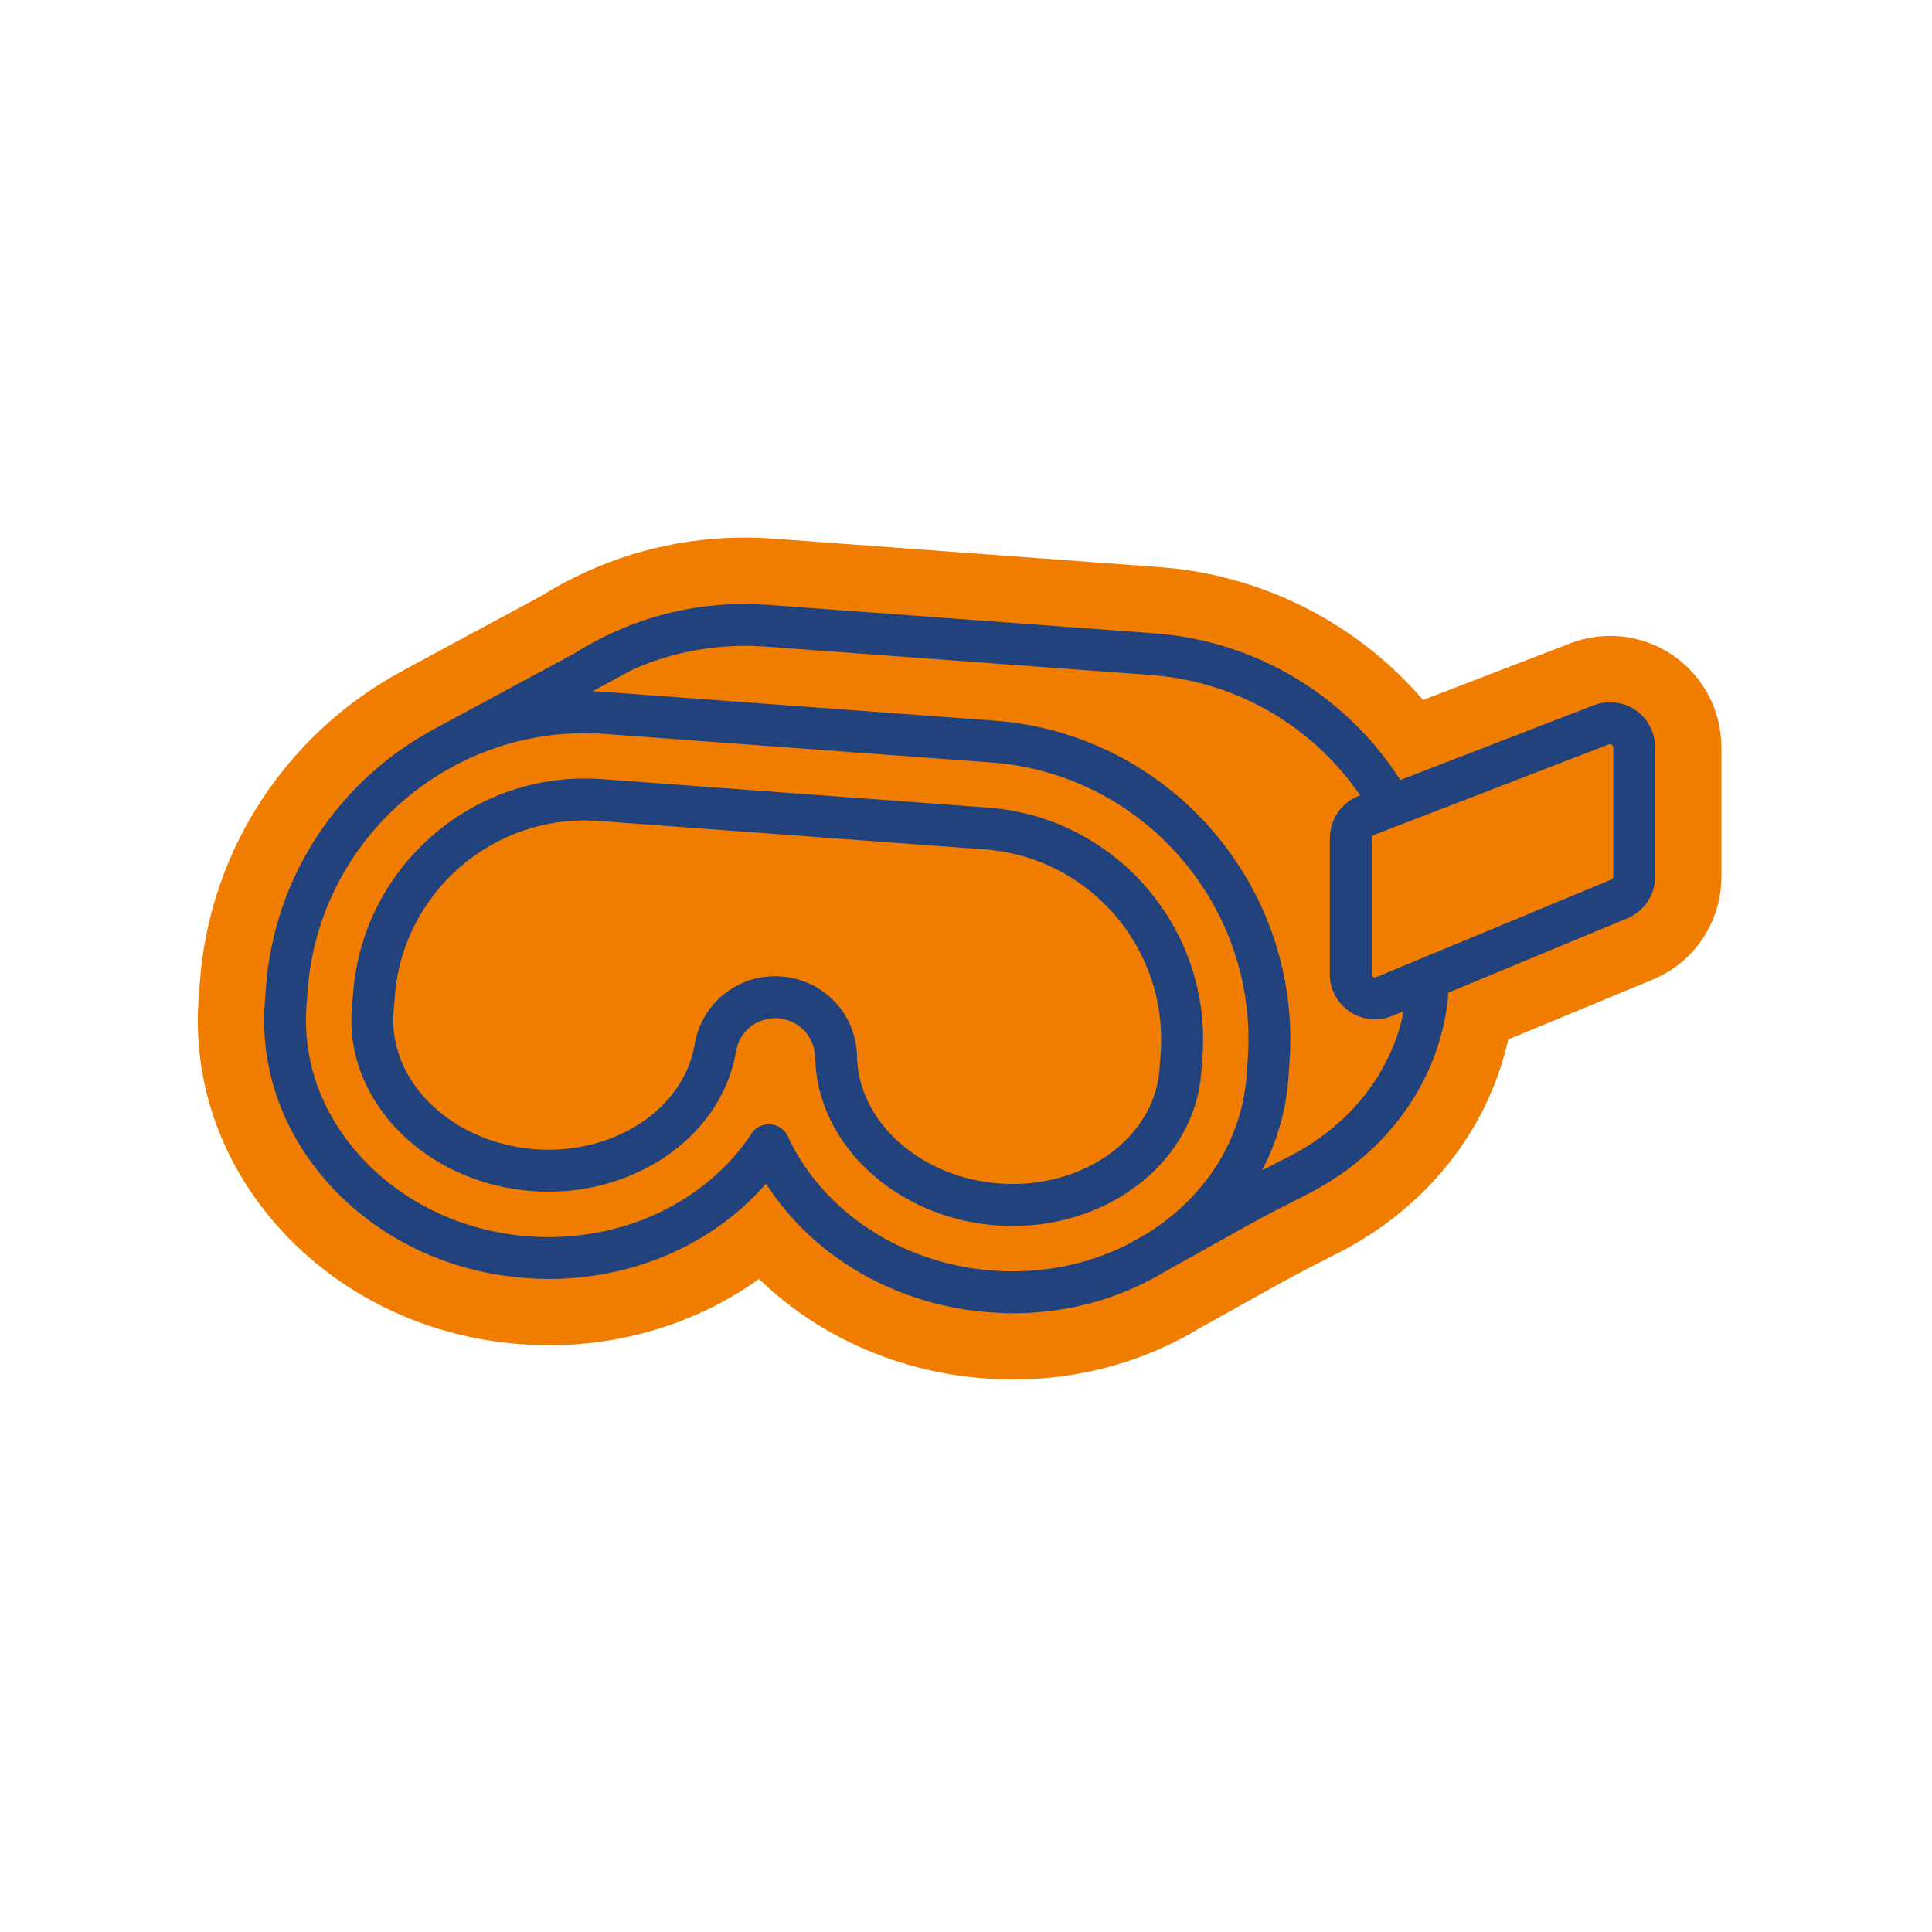
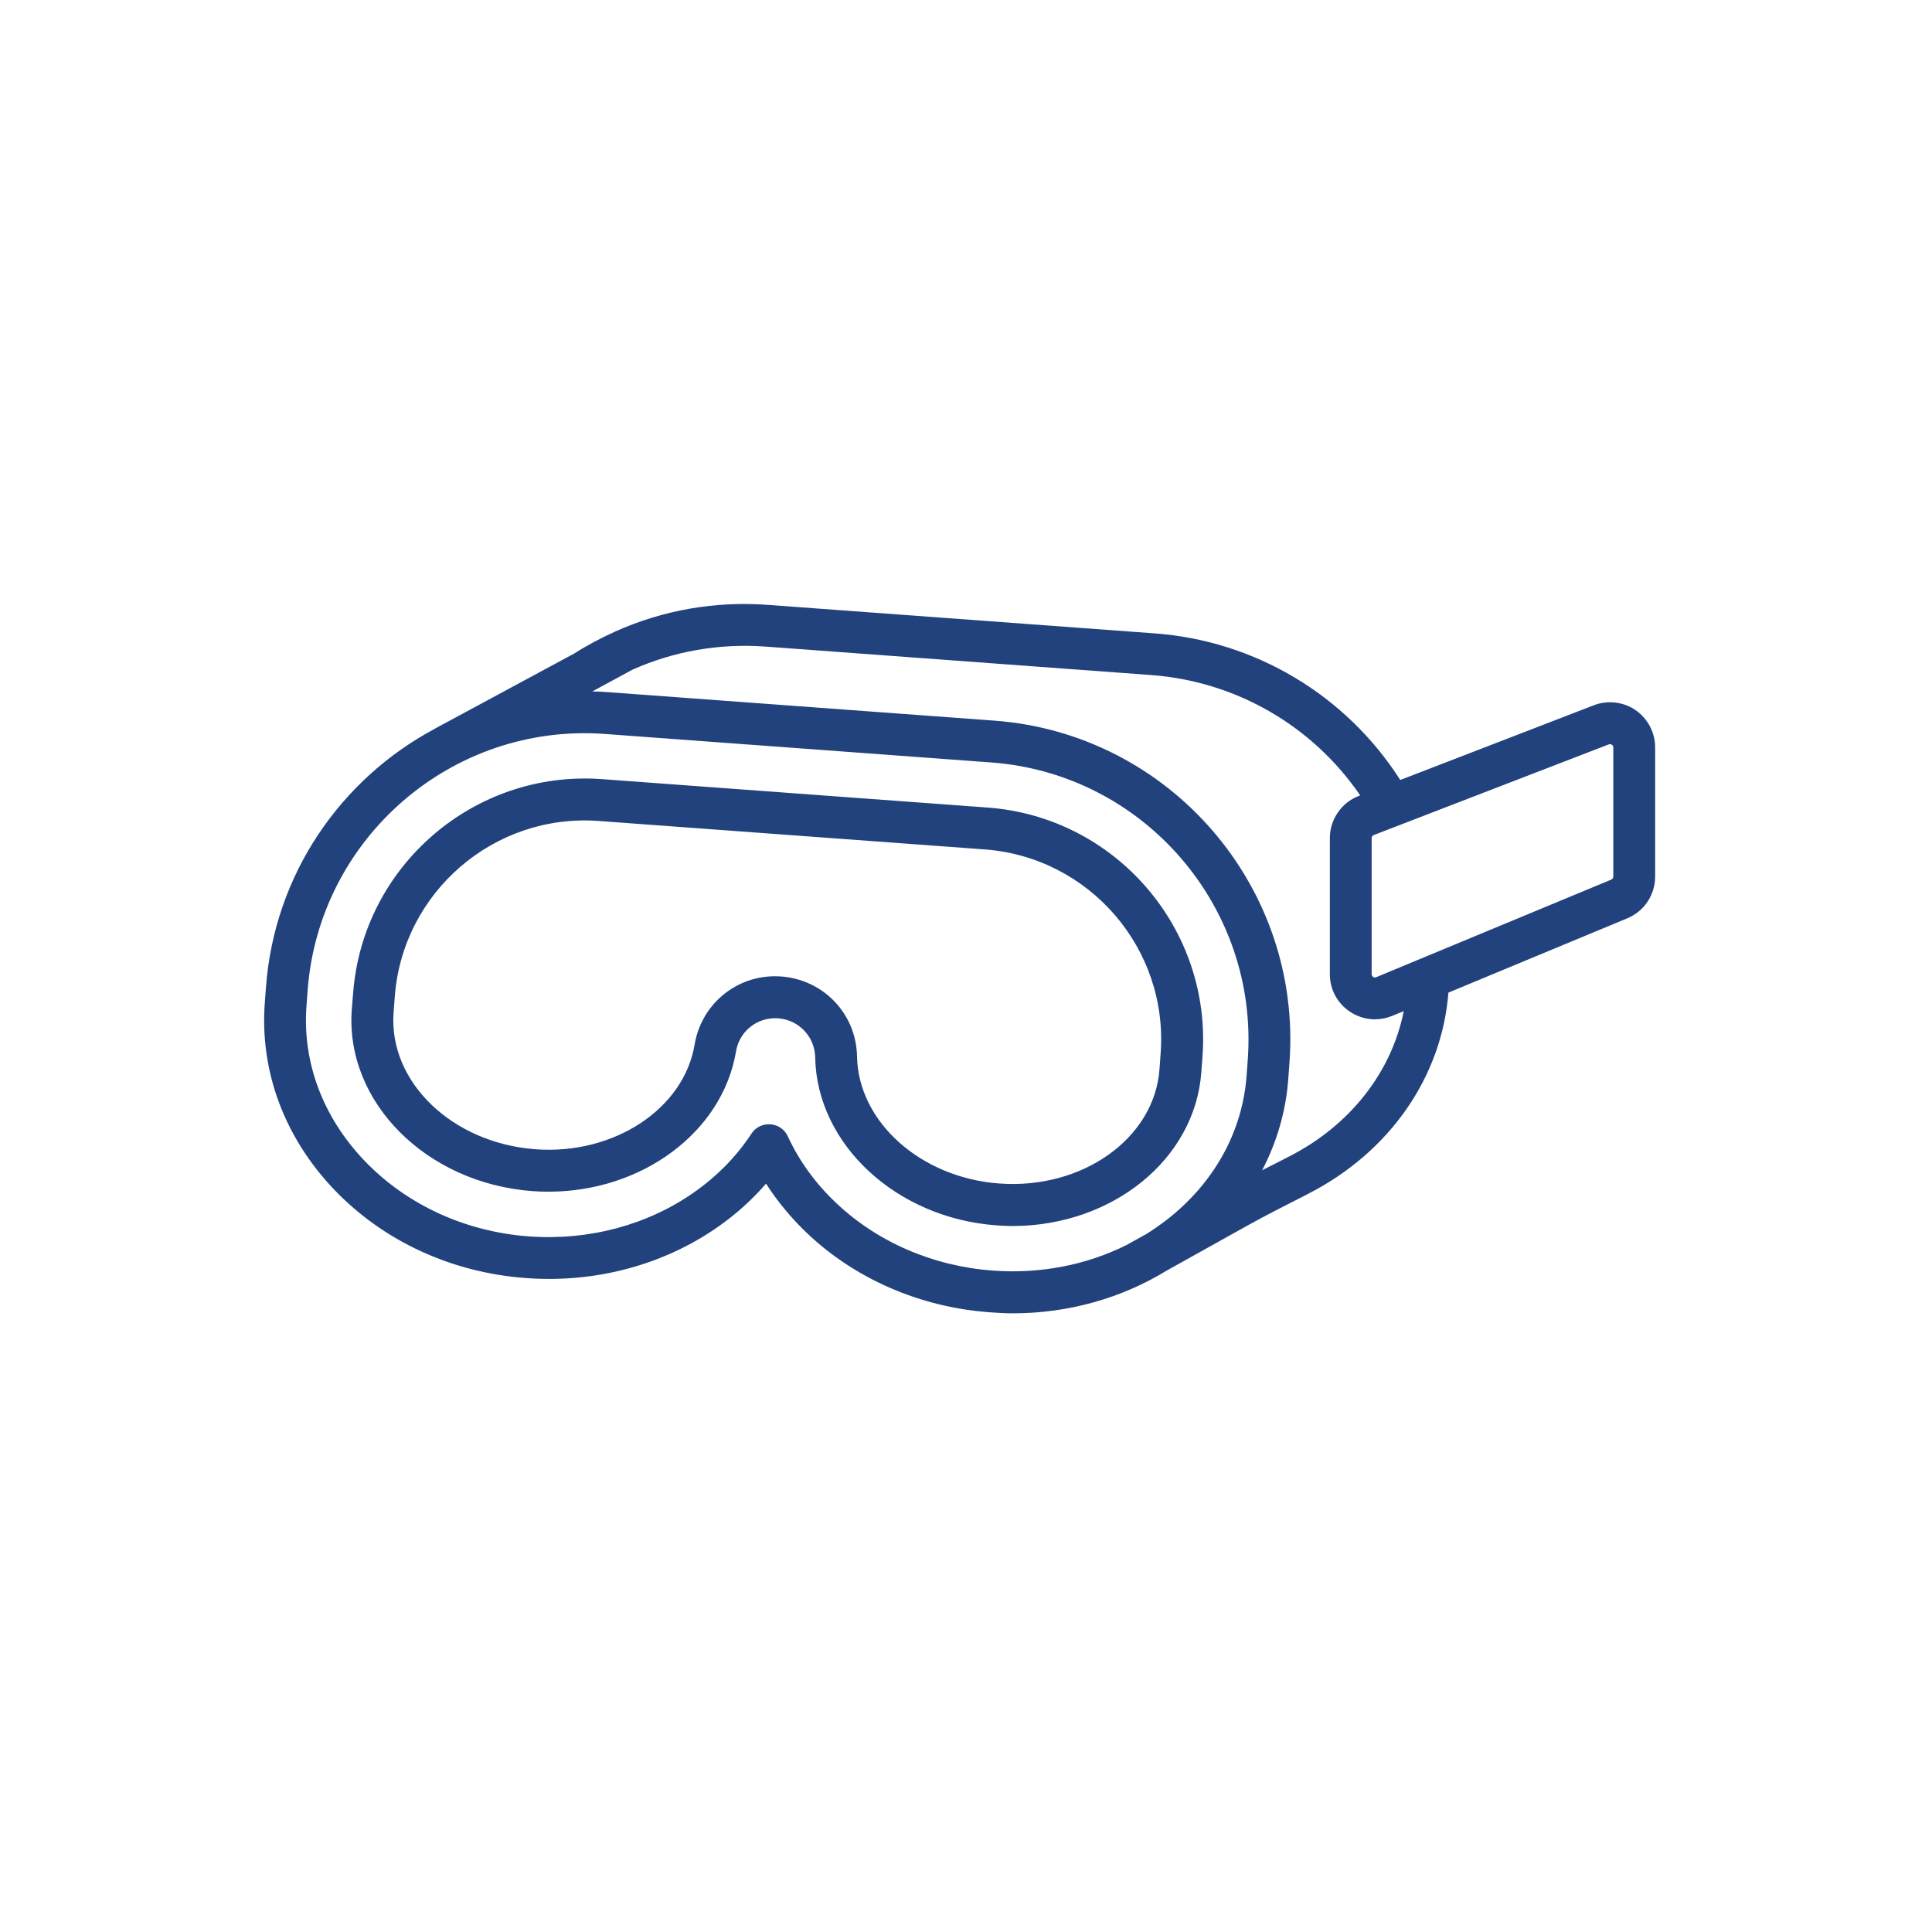
<svg xmlns="http://www.w3.org/2000/svg" width="70" zoomAndPan="magnify" viewBox="0 0 52.5 52.5" height="70" preserveAspectRatio="xMidYMid meet" version="1.0">
  <defs>
    <clipPath id="75012e77a8">
      <path d="M 5.199 14.504 L 46.805 14.504 L 46.805 37.535 L 5.199 37.535 Z M 5.199 14.504 " clip-rule="nonzero" />
    </clipPath>
  </defs>
  <g clip-path="url(#75012e77a8)">
-     <path fill="#f07d00" d="M 46.777 20.309 L 46.777 23.82 C 46.777 25.047 46.047 26.148 44.914 26.617 L 40.984 28.246 C 40.438 30.703 38.773 32.816 36.367 34.047 L 36.254 34.102 C 35.738 34.367 35.254 34.613 34.781 34.875 L 32.617 36.082 C 31.105 37 29.344 37.488 27.523 37.488 C 27.27 37.488 27.016 37.477 26.762 37.457 C 24.465 37.289 22.312 36.355 20.699 34.824 C 20.676 34.801 20.648 34.777 20.625 34.754 C 20.598 34.773 20.57 34.793 20.539 34.816 C 18.719 36.09 16.453 36.699 14.16 36.527 C 11.695 36.348 9.43 35.297 7.781 33.578 C 6.07 31.789 5.223 29.496 5.398 27.125 L 5.43 26.699 C 5.703 22.988 7.887 19.867 10.945 18.227 C 10.949 18.223 10.957 18.219 10.961 18.215 L 14.711 16.191 C 15.102 15.949 15.5 15.734 15.914 15.547 C 15.922 15.543 15.934 15.535 15.945 15.531 C 17.527 14.816 19.254 14.508 21.016 14.637 L 31.504 15.41 C 34.309 15.617 36.875 16.934 38.672 19.02 L 42.664 17.484 C 43.598 17.125 44.645 17.246 45.465 17.812 C 46.289 18.379 46.777 19.312 46.777 20.309 Z M 46.777 20.309 " fill-opacity="1" fill-rule="nonzero" />
-   </g>
+     </g>
  <path fill="#22427e" d="M 32.645 29.137 L 32.676 28.711 C 32.934 25.238 30.316 22.203 26.844 21.945 L 16.355 21.172 C 12.883 20.918 9.848 23.535 9.594 27.008 L 9.559 27.434 C 9.375 29.941 11.578 32.152 14.465 32.367 C 14.613 32.379 14.762 32.383 14.906 32.383 C 17.438 32.383 19.629 30.773 20 28.574 C 20.09 28.02 20.586 27.629 21.148 27.672 C 21.711 27.715 22.141 28.172 22.152 28.734 C 22.195 31.094 24.355 33.098 27.07 33.297 C 27.219 33.309 27.371 33.316 27.52 33.316 C 30.215 33.312 32.469 31.516 32.645 29.137 Z M 27.152 32.16 C 25.02 32.004 23.324 30.488 23.289 28.711 C 23.27 27.555 22.383 26.621 21.23 26.535 C 20.078 26.449 19.066 27.246 18.875 28.387 C 18.582 30.137 16.68 31.387 14.551 31.23 C 12.285 31.062 10.555 29.398 10.695 27.516 L 10.727 27.09 C 10.938 24.242 13.426 22.098 16.27 22.309 L 26.758 23.082 C 29.605 23.293 31.75 25.777 31.539 28.625 L 31.508 29.055 C 31.371 30.934 29.414 32.328 27.152 32.16 Z M 44.445 19.297 C 44.113 19.07 43.688 19.02 43.312 19.164 L 38.051 21.195 C 36.578 18.891 34.109 17.41 31.371 17.211 L 20.883 16.438 C 19.438 16.328 18.02 16.578 16.719 17.16 C 16.719 17.16 16.715 17.164 16.711 17.164 C 16.332 17.336 15.961 17.531 15.605 17.758 L 11.816 19.801 C 11.812 19.805 11.809 19.805 11.805 19.809 C 9.266 21.168 7.453 23.754 7.227 26.832 L 7.195 27.258 C 7.059 29.113 7.73 30.914 9.086 32.332 C 10.426 33.73 12.273 34.582 14.293 34.73 C 16.176 34.871 18.027 34.375 19.508 33.34 C 20 32.996 20.438 32.602 20.816 32.164 C 21.129 32.652 21.504 33.105 21.941 33.52 C 23.254 34.762 25.012 35.523 26.895 35.66 C 27.105 35.676 27.312 35.688 27.523 35.688 C 29.027 35.688 30.473 35.281 31.711 34.523 L 33.902 33.301 C 34.402 33.023 34.926 32.758 35.434 32.5 L 35.547 32.441 C 37.758 31.312 39.18 29.27 39.359 26.973 L 44.223 24.953 C 44.68 24.762 44.977 24.316 44.977 23.82 L 44.977 20.309 C 44.977 19.906 44.777 19.527 44.445 19.297 Z M 26.977 34.527 C 25.355 34.406 23.844 33.754 22.723 32.691 C 22.16 32.16 21.719 31.551 21.41 30.883 C 21.324 30.691 21.141 30.566 20.934 30.551 C 20.918 30.551 20.906 30.551 20.891 30.551 C 20.703 30.551 20.52 30.645 20.418 30.809 C 20.012 31.426 19.488 31.961 18.852 32.406 C 17.586 33.293 15.996 33.715 14.375 33.598 C 12.637 33.469 11.051 32.738 9.906 31.543 C 8.777 30.363 8.215 28.871 8.328 27.344 L 8.359 26.918 C 8.668 22.766 12.293 19.637 16.445 19.945 L 26.934 20.719 C 31.082 21.023 34.211 24.652 33.906 28.801 L 33.875 29.23 C 33.762 30.758 32.988 32.152 31.699 33.152 C 31.52 33.289 31.336 33.418 31.148 33.535 L 30.605 33.836 C 29.512 34.379 28.262 34.621 26.977 34.527 Z M 35.031 31.426 L 34.918 31.484 C 34.711 31.59 34.504 31.695 34.297 31.801 C 34.699 31.031 34.945 30.191 35.008 29.312 L 35.039 28.887 C 35.395 24.109 31.793 19.934 27.016 19.582 L 16.527 18.809 C 16.383 18.797 16.238 18.789 16.094 18.789 L 17.184 18.199 C 18.312 17.695 19.543 17.48 20.797 17.57 L 31.285 18.344 C 33.59 18.516 35.668 19.723 36.961 21.613 L 36.922 21.629 C 36.453 21.809 36.137 22.27 36.137 22.773 L 36.137 26.473 C 36.137 26.883 36.34 27.266 36.684 27.492 C 36.887 27.629 37.125 27.699 37.363 27.699 C 37.52 27.699 37.68 27.668 37.832 27.605 L 38.145 27.477 C 37.816 29.133 36.688 30.582 35.031 31.426 Z M 43.84 23.82 C 43.84 23.855 43.816 23.887 43.785 23.902 L 37.395 26.555 C 37.367 26.566 37.34 26.562 37.312 26.547 C 37.289 26.527 37.273 26.504 37.273 26.473 L 37.273 22.773 C 37.273 22.734 37.297 22.703 37.332 22.691 L 43.719 20.227 C 43.73 20.223 43.742 20.223 43.754 20.223 C 43.77 20.223 43.785 20.227 43.801 20.238 C 43.824 20.254 43.84 20.277 43.84 20.309 Z M 43.84 23.82 " fill-opacity="1" fill-rule="nonzero" />
</svg>